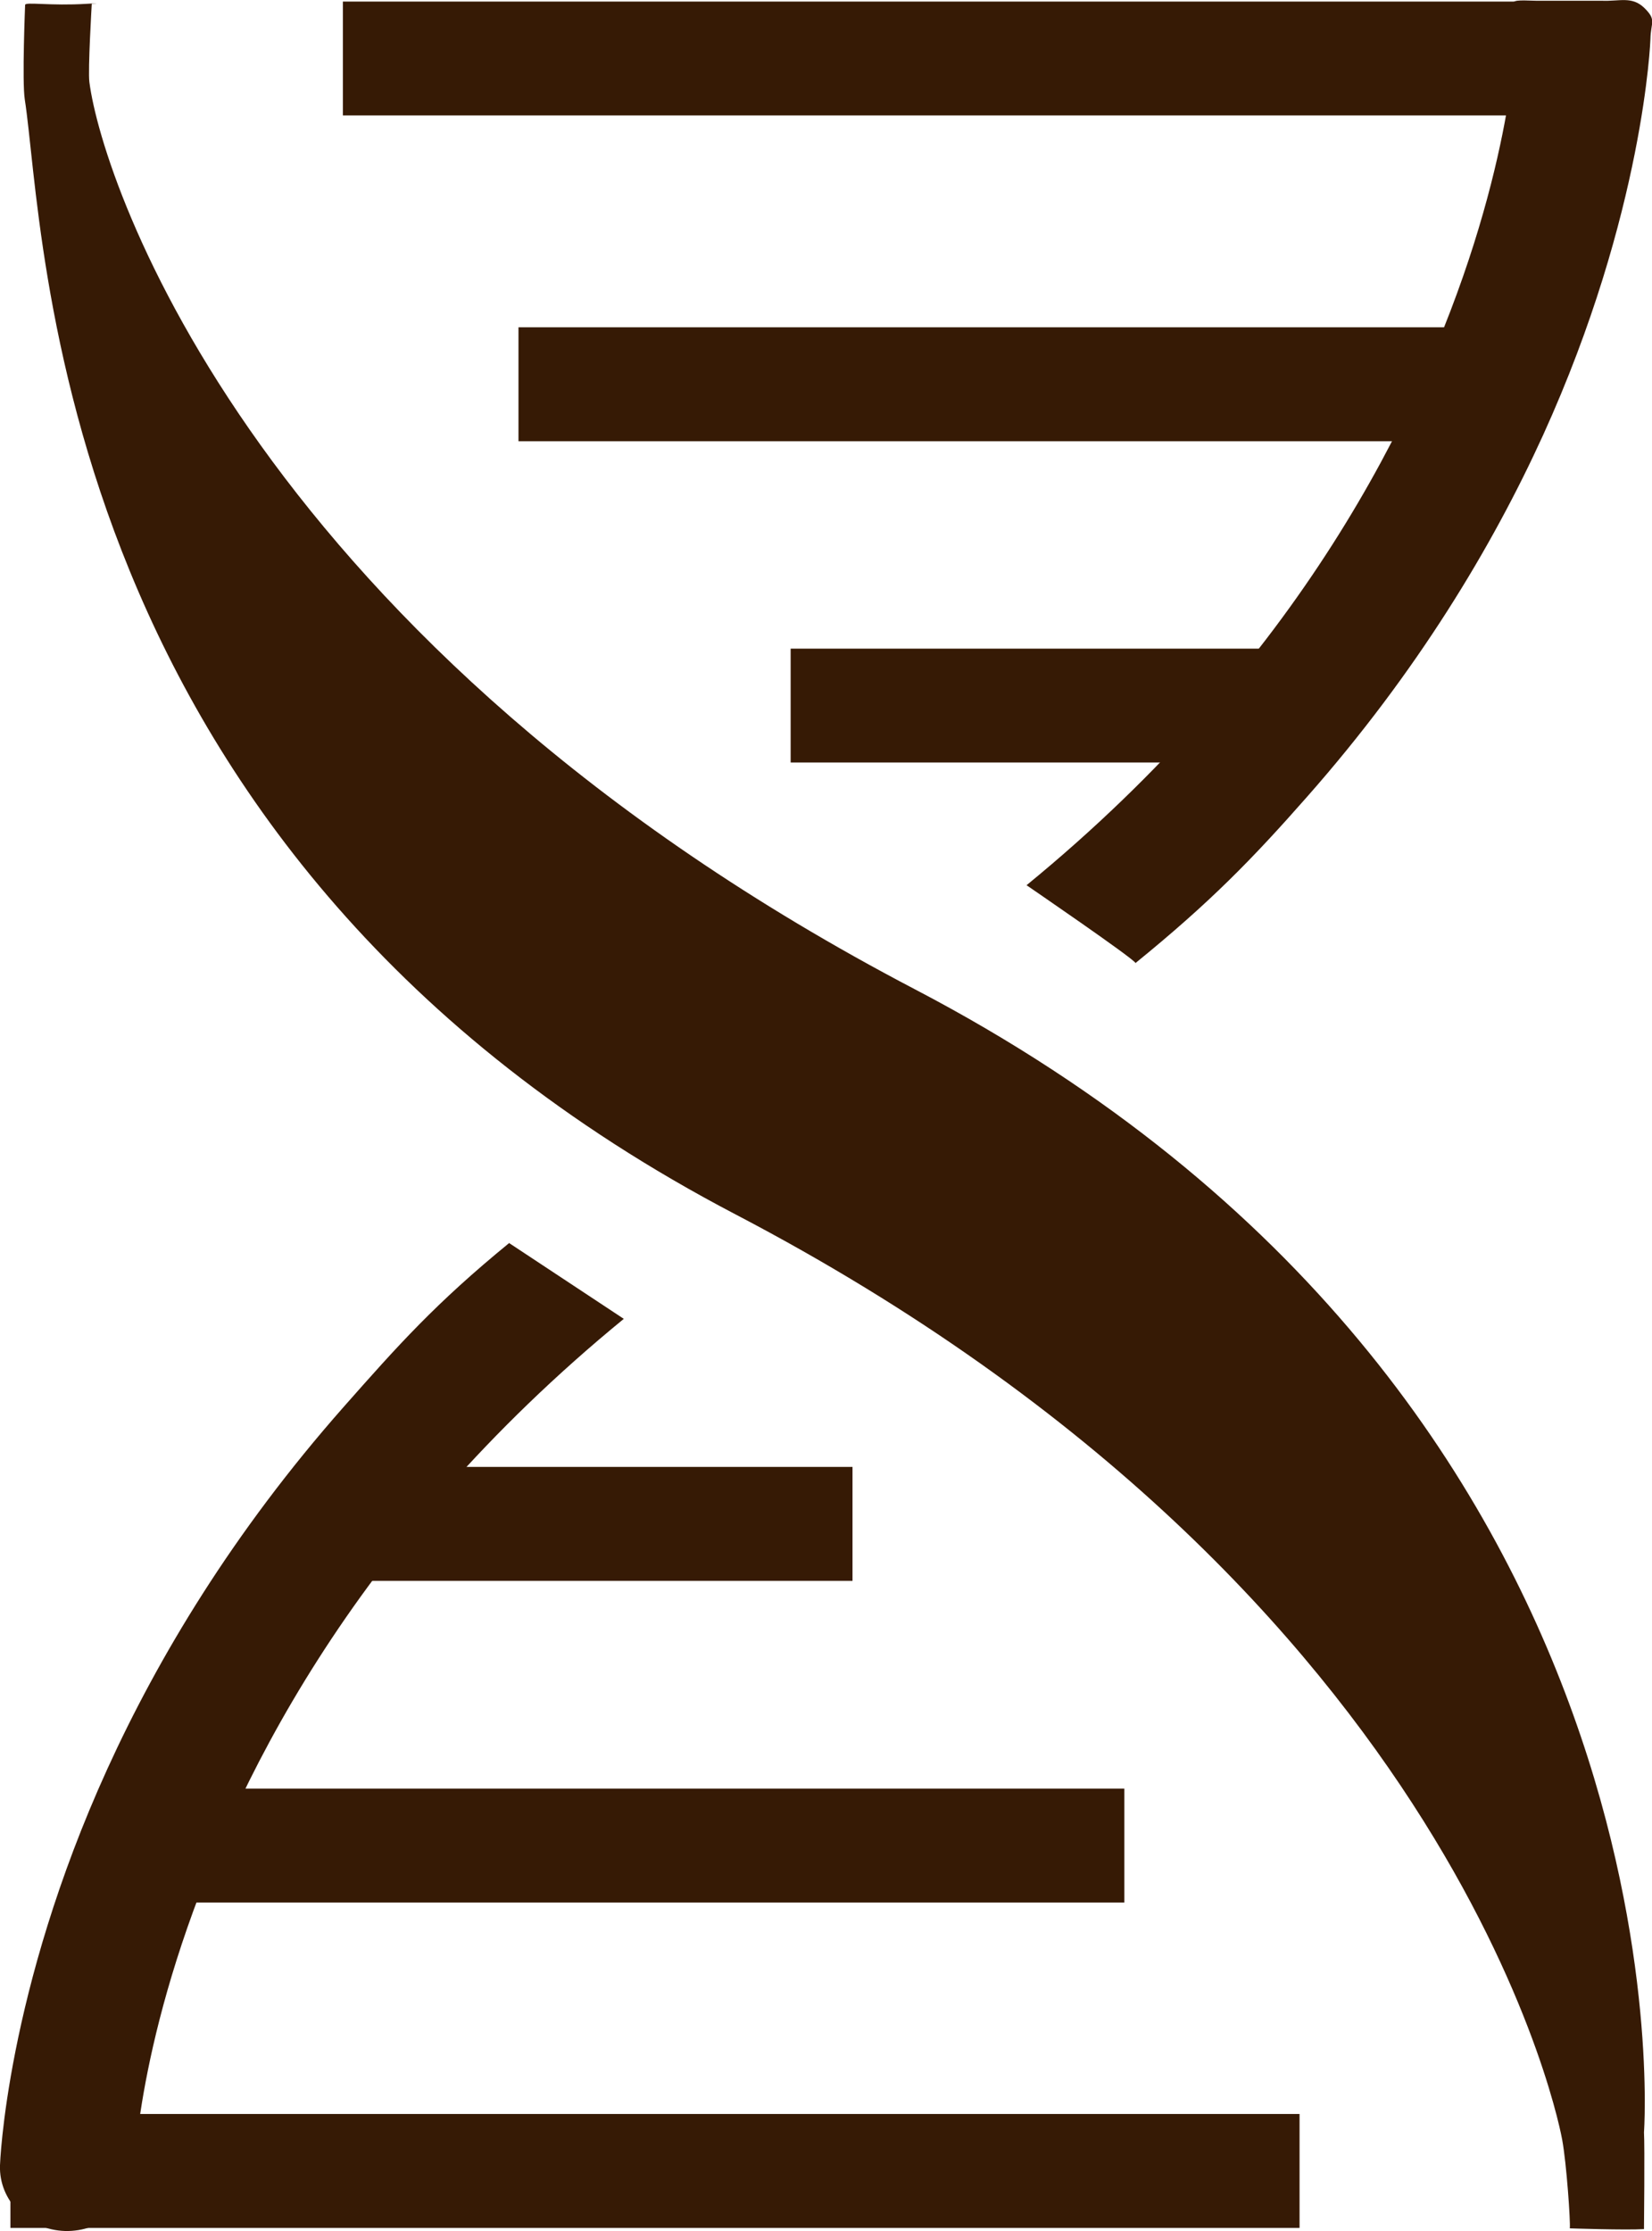
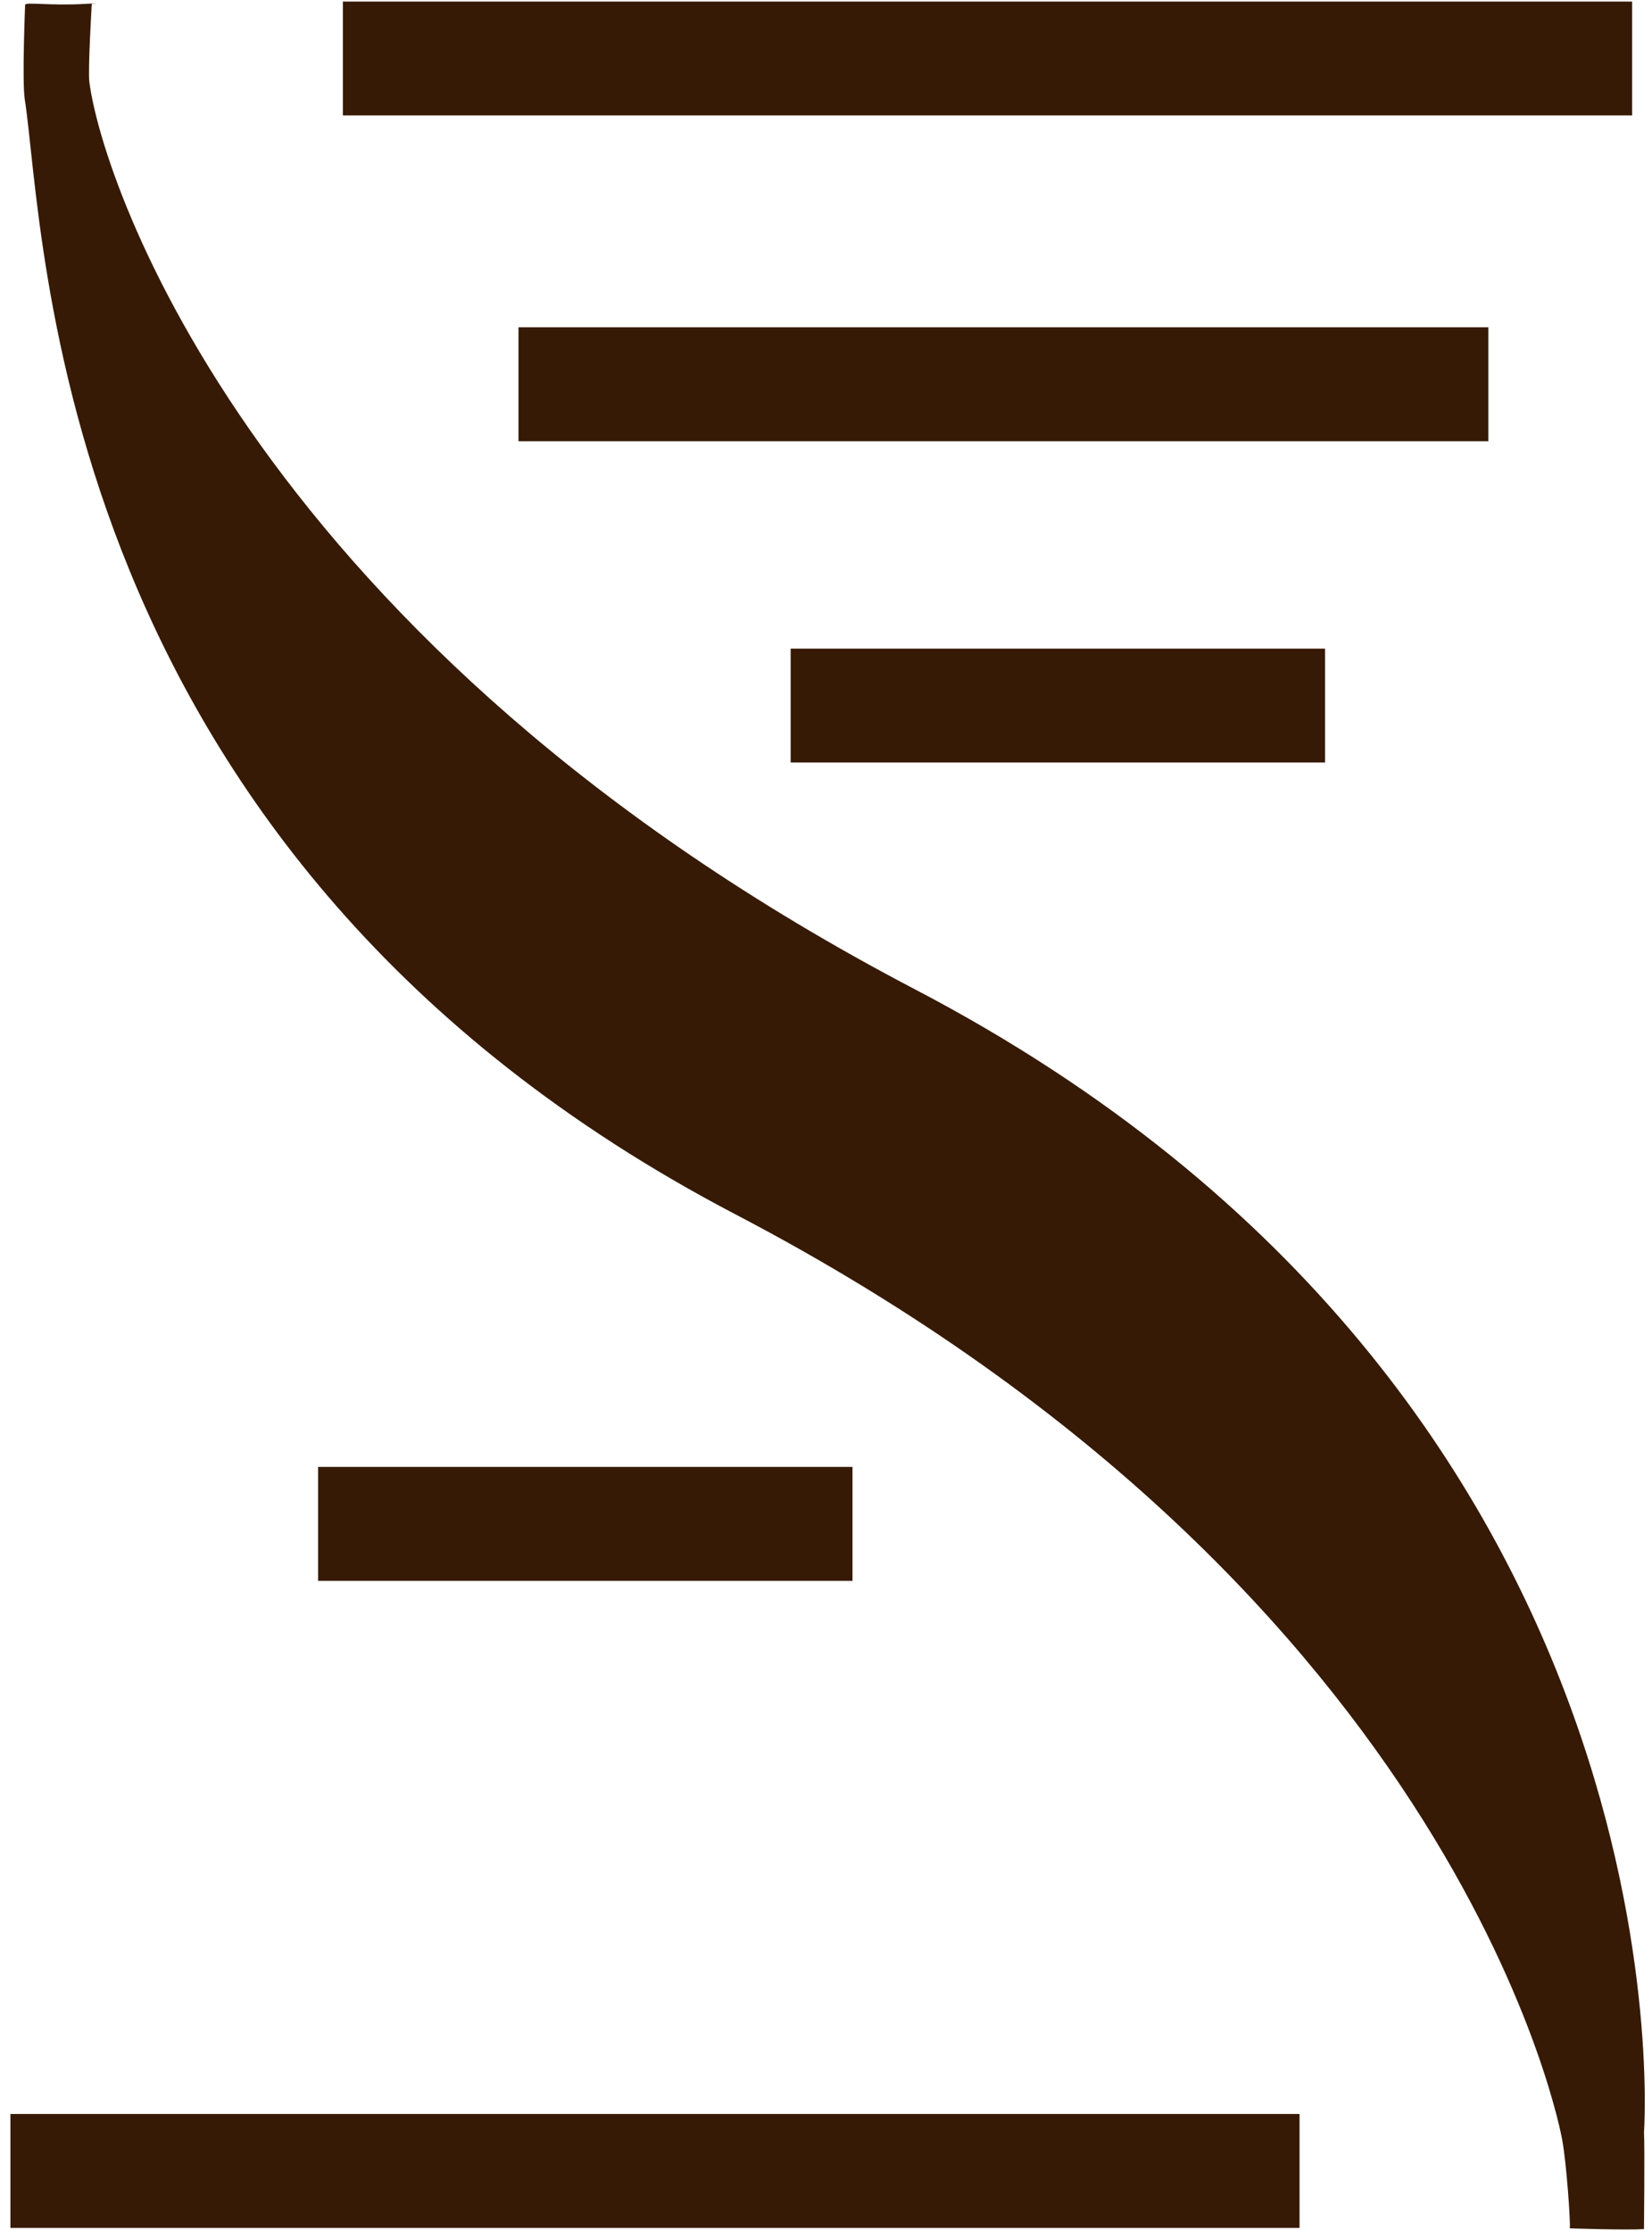
<svg xmlns="http://www.w3.org/2000/svg" width="20" height="27" viewBox="0 0 20 27" fill="none">
  <g clip-path="url(#clip0_245_919)">
    <path d="M19.759 0.019H4.151V1.397H19.759V0.019Z" fill="#361A05" />
    <path d="M18.019 3.961H6.277V5.34H18.019V3.961Z" fill="#361A05" />
    <path d="M16.042 7.85H9.572V9.228H16.042V7.85Z" fill="#361A05" />
    <path d="M1.053 0.046C0.604 0.074 0.304 0.019 0.304 0.06C0.304 0.06 0.266 0.988 0.3 1.204C0.551 2.799 0.575 10.341 8.905 14.697C17.767 19.33 18.913 25.897 18.913 25.897C18.966 26.187 19.014 26.89 19.005 26.968C19.005 26.968 19.686 26.991 19.903 26.977C19.903 26.977 19.913 25.971 19.903 25.805C19.903 25.805 20.556 16.926 11.075 11.972C3.121 7.813 1.242 2.234 1.082 0.993C1.063 0.85 1.111 0.046 1.111 0.046C1.111 0.046 1.271 0.032 1.053 0.046Z" fill="#361A05" />
-     <path d="M18.599 0.009C18.149 -0.005 18.367 6.967e-05 18.352 0.427C18.352 0.427 18.309 2.192 17.188 4.651C16.627 5.878 15.801 7.261 14.578 8.649C13.965 9.343 13.254 10.037 12.428 10.713C12.428 10.713 13.738 11.609 13.747 11.655C14.646 10.924 15.158 10.4 15.825 9.642C17.159 8.13 18.067 6.613 18.681 5.267C19.908 2.569 19.981 0.473 19.981 0.473C19.985 0.267 20.058 0.244 19.908 0.097C19.758 -0.05 19.608 0.018 19.391 0.009H18.604H18.599ZM6.166 15.042C5.272 15.773 4.822 16.278 4.156 17.032C2.822 18.544 1.913 20.061 1.3 21.407C0.068 24.109 -5.70123e-05 26.205 -5.70123e-05 26.205C-0.015 26.632 0.338 26.986 0.788 27C1.005 27.005 1.213 26.931 1.372 26.789C1.527 26.646 1.619 26.453 1.628 26.246C1.628 26.246 1.672 24.482 2.793 22.023C3.353 20.796 4.18 19.413 5.402 18.025C6.016 17.331 6.726 16.637 7.552 15.961L6.161 15.042H6.166Z" fill="#361A05" />
    <path d="M15.733 25.584H0.126V26.963H15.733V25.584Z" fill="#361A05" />
-     <path d="M13.612 21.646H1.87V23.025H13.612V21.646Z" fill="#361A05" />
+     <path d="M13.612 21.646H1.87H13.612V21.646Z" fill="#361A05" />
    <path d="M10.321 17.753H3.851V19.132H10.321V17.753Z" fill="#361A05" />
  </g>
  <defs>
    <clipPath id="clip0_245_919">
      <rect width="20" height="27" fill="white" />
    </clipPath>
  </defs>
</svg>